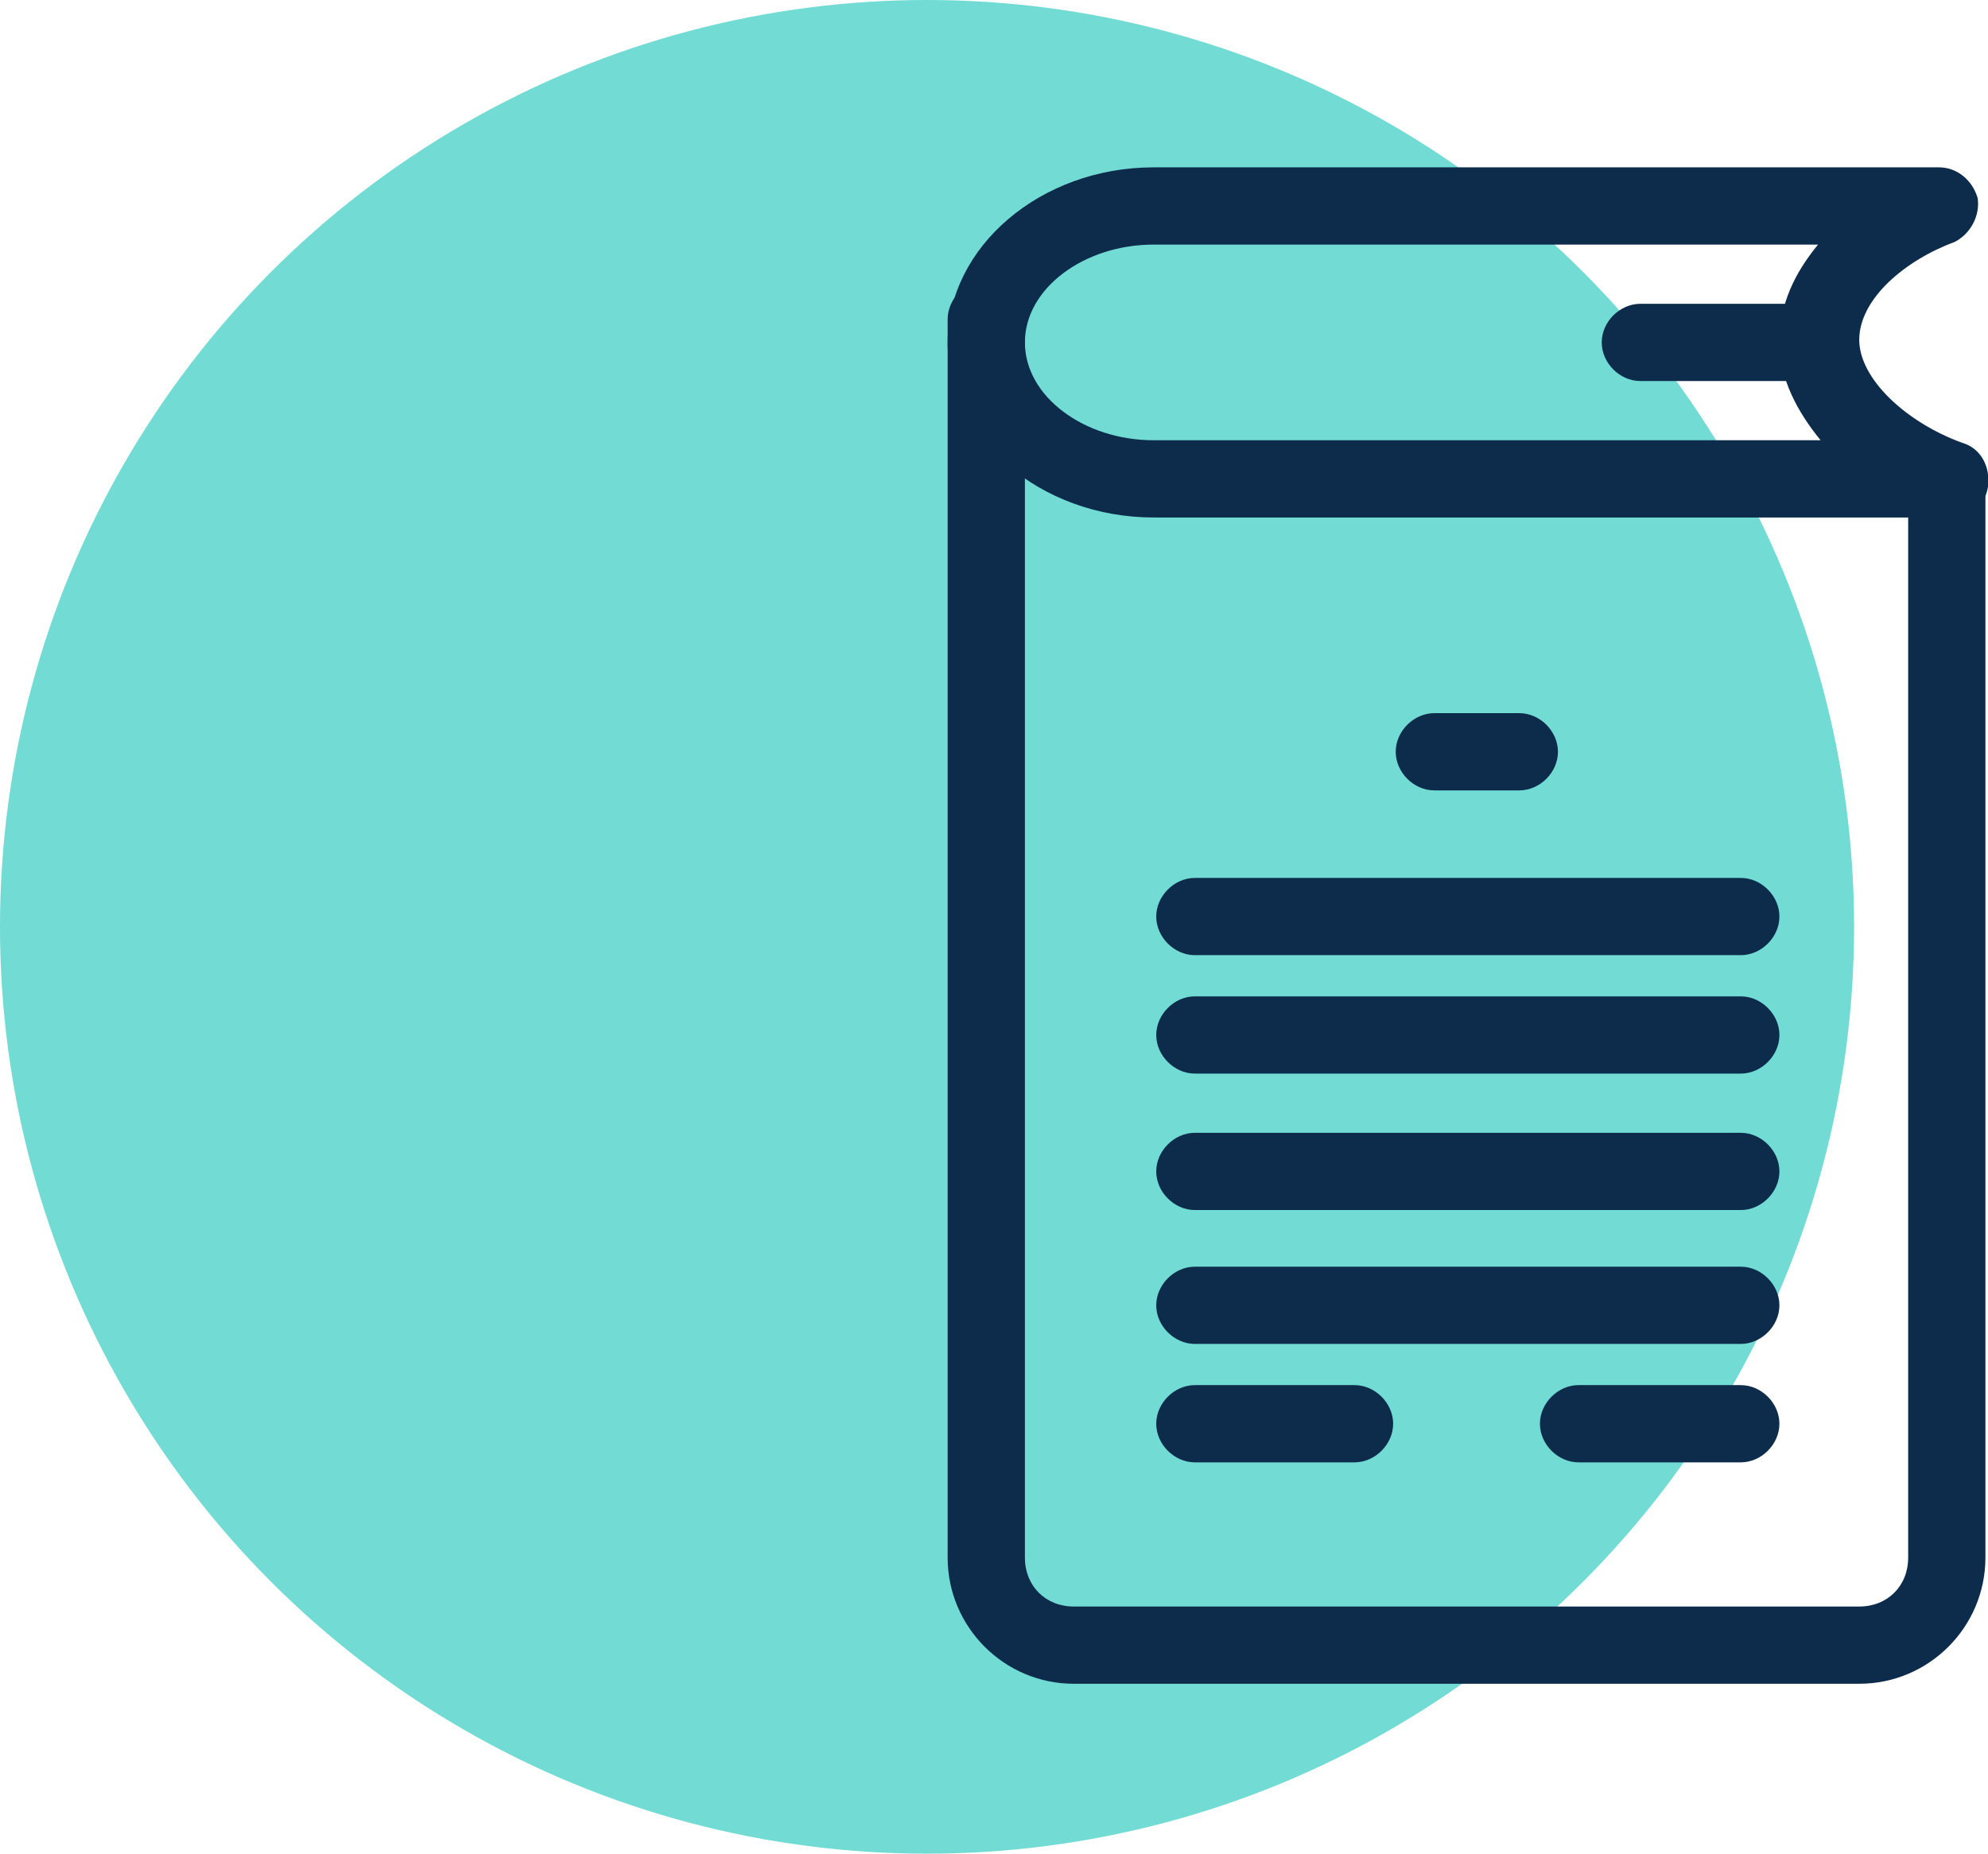
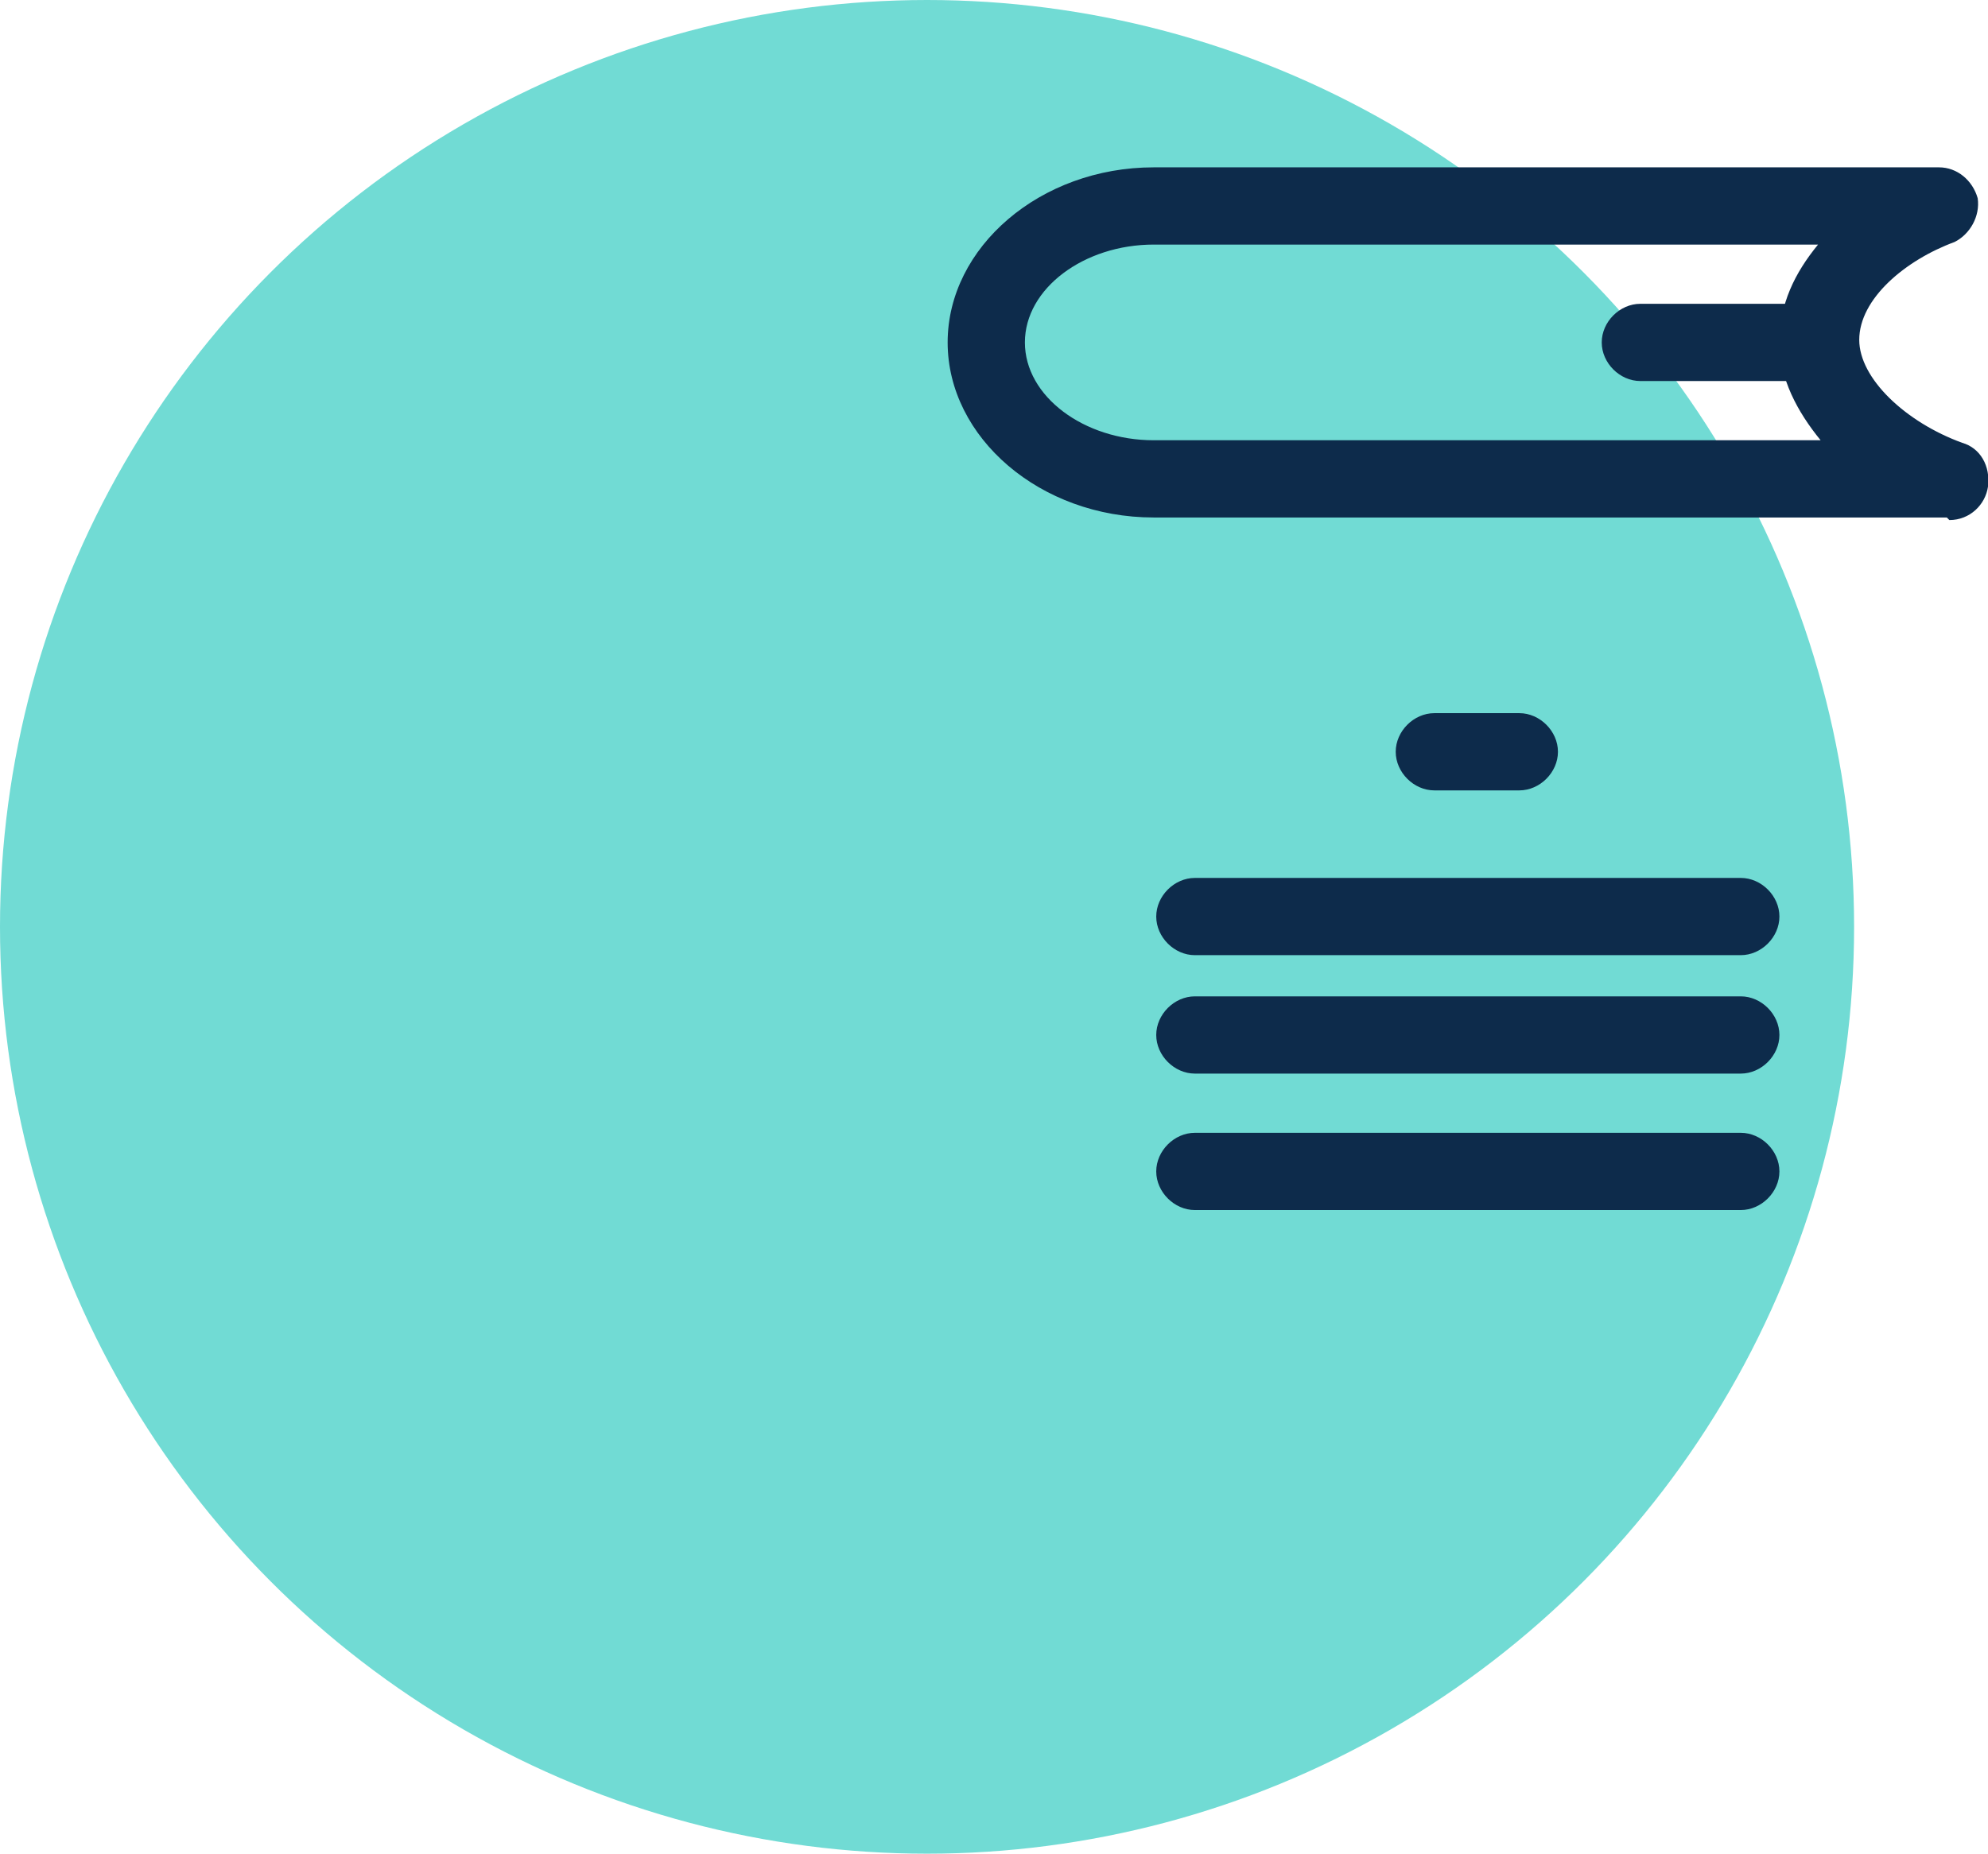
<svg xmlns="http://www.w3.org/2000/svg" id="Layer_1" data-name="Layer 1" version="1.1" viewBox="0 0 77.2 72">
  <defs>
    <style>
      .cls-1 {
        fill: #71dbd4;
      }

      .cls-1, .cls-2 {
        stroke-width: 0px;
      }

      .cls-2 {
        fill: #0d2b4b;
      }
    </style>
  </defs>
  <circle class="cls-1" cx="36" cy="36" r="36" />
-   <path class="cls-2" d="M72.2,65.4h-30.5c-2.7,0-4.9-2.2-4.9-4.9V12.4c0-.8.7-1.5,1.5-1.5s1.5.7,1.5,1.5v48.1c0,1.1.8,1.9,1.9,1.9h30.5c1.1,0,1.9-.8,1.9-1.9V18.9c0-.8.7-1.5,1.5-1.5s1.5.7,1.5,1.5v41.6c0,2.7-2.2,4.9-4.9,4.9Z" />
  <path class="cls-2" d="M70.6,14.8h-6.9c-.8,0-1.5-.7-1.5-1.5s.7-1.5,1.5-1.5h6.9c.8,0,1.5.7,1.5,1.5s-.7,1.5-1.5,1.5Z" />
-   <path class="cls-2" d="M75.6,20.1h-30.8c-4.4,0-8-3.1-8-6.8s3.6-6.8,8-6.8h30.5c.7,0,1.3.5,1.5,1.2.1.7-.3,1.4-.9,1.7-1.9.7-3.7,2.2-3.7,3.8h0c0,1.5,1.8,3.2,4,4,.7.2,1.1.9,1,1.7-.1.7-.7,1.3-1.5,1.3ZM44.8,9.5c-2.7,0-5,1.7-5,3.8s2.3,3.8,5,3.8h25.9c-.9-1.1-1.6-2.4-1.6-3.8h0c0-1.5.6-2.7,1.5-3.8h-25.8Z" />
+   <path class="cls-2" d="M75.6,20.1h-30.8c-4.4,0-8-3.1-8-6.8s3.6-6.8,8-6.8h30.5c.7,0,1.3.5,1.5,1.2.1.7-.3,1.4-.9,1.7-1.9.7-3.7,2.2-3.7,3.8h0c0,1.5,1.8,3.2,4,4,.7.2,1.1.9,1,1.7-.1.7-.7,1.3-1.5,1.3ZM44.8,9.5c-2.7,0-5,1.7-5,3.8s2.3,3.8,5,3.8h25.9c-.9-1.1-1.6-2.4-1.6-3.8c0-1.5.6-2.7,1.5-3.8h-25.8Z" />
  <path class="cls-2" d="M59,30.7h-3.3c-.8,0-1.5-.7-1.5-1.5s.7-1.5,1.5-1.5h3.3c.8,0,1.5.7,1.5,1.5s-.7,1.5-1.5,1.5Z" />
  <path class="cls-2" d="M67.6,37.1h-21.2c-.8,0-1.5-.7-1.5-1.5s.7-1.5,1.5-1.5h21.2c.8,0,1.5.7,1.5,1.5s-.7,1.5-1.5,1.5Z" />
  <path class="cls-2" d="M67.6,41.7h-21.2c-.8,0-1.5-.7-1.5-1.5s.7-1.5,1.5-1.5h21.2c.8,0,1.5.7,1.5,1.5s-.7,1.5-1.5,1.5Z" />
  <path class="cls-2" d="M67.6,47h-21.2c-.8,0-1.5-.7-1.5-1.5s.7-1.5,1.5-1.5h21.2c.8,0,1.5.7,1.5,1.5s-.7,1.5-1.5,1.5Z" />
-   <path class="cls-2" d="M67.6,52.2h-21.2c-.8,0-1.5-.7-1.5-1.5s.7-1.5,1.5-1.5h21.2c.8,0,1.5.7,1.5,1.5s-.7,1.5-1.5,1.5Z" />
-   <path class="cls-2" d="M52.6,56.8h-6.2c-.8,0-1.5-.7-1.5-1.5s.7-1.5,1.5-1.5h6.2c.8,0,1.5.7,1.5,1.5s-.7,1.5-1.5,1.5Z" />
-   <path class="cls-2" d="M67.6,56.8h-6.3c-.8,0-1.5-.7-1.5-1.5s.7-1.5,1.5-1.5h6.3c.8,0,1.5.7,1.5,1.5s-.7,1.5-1.5,1.5Z" />
</svg>